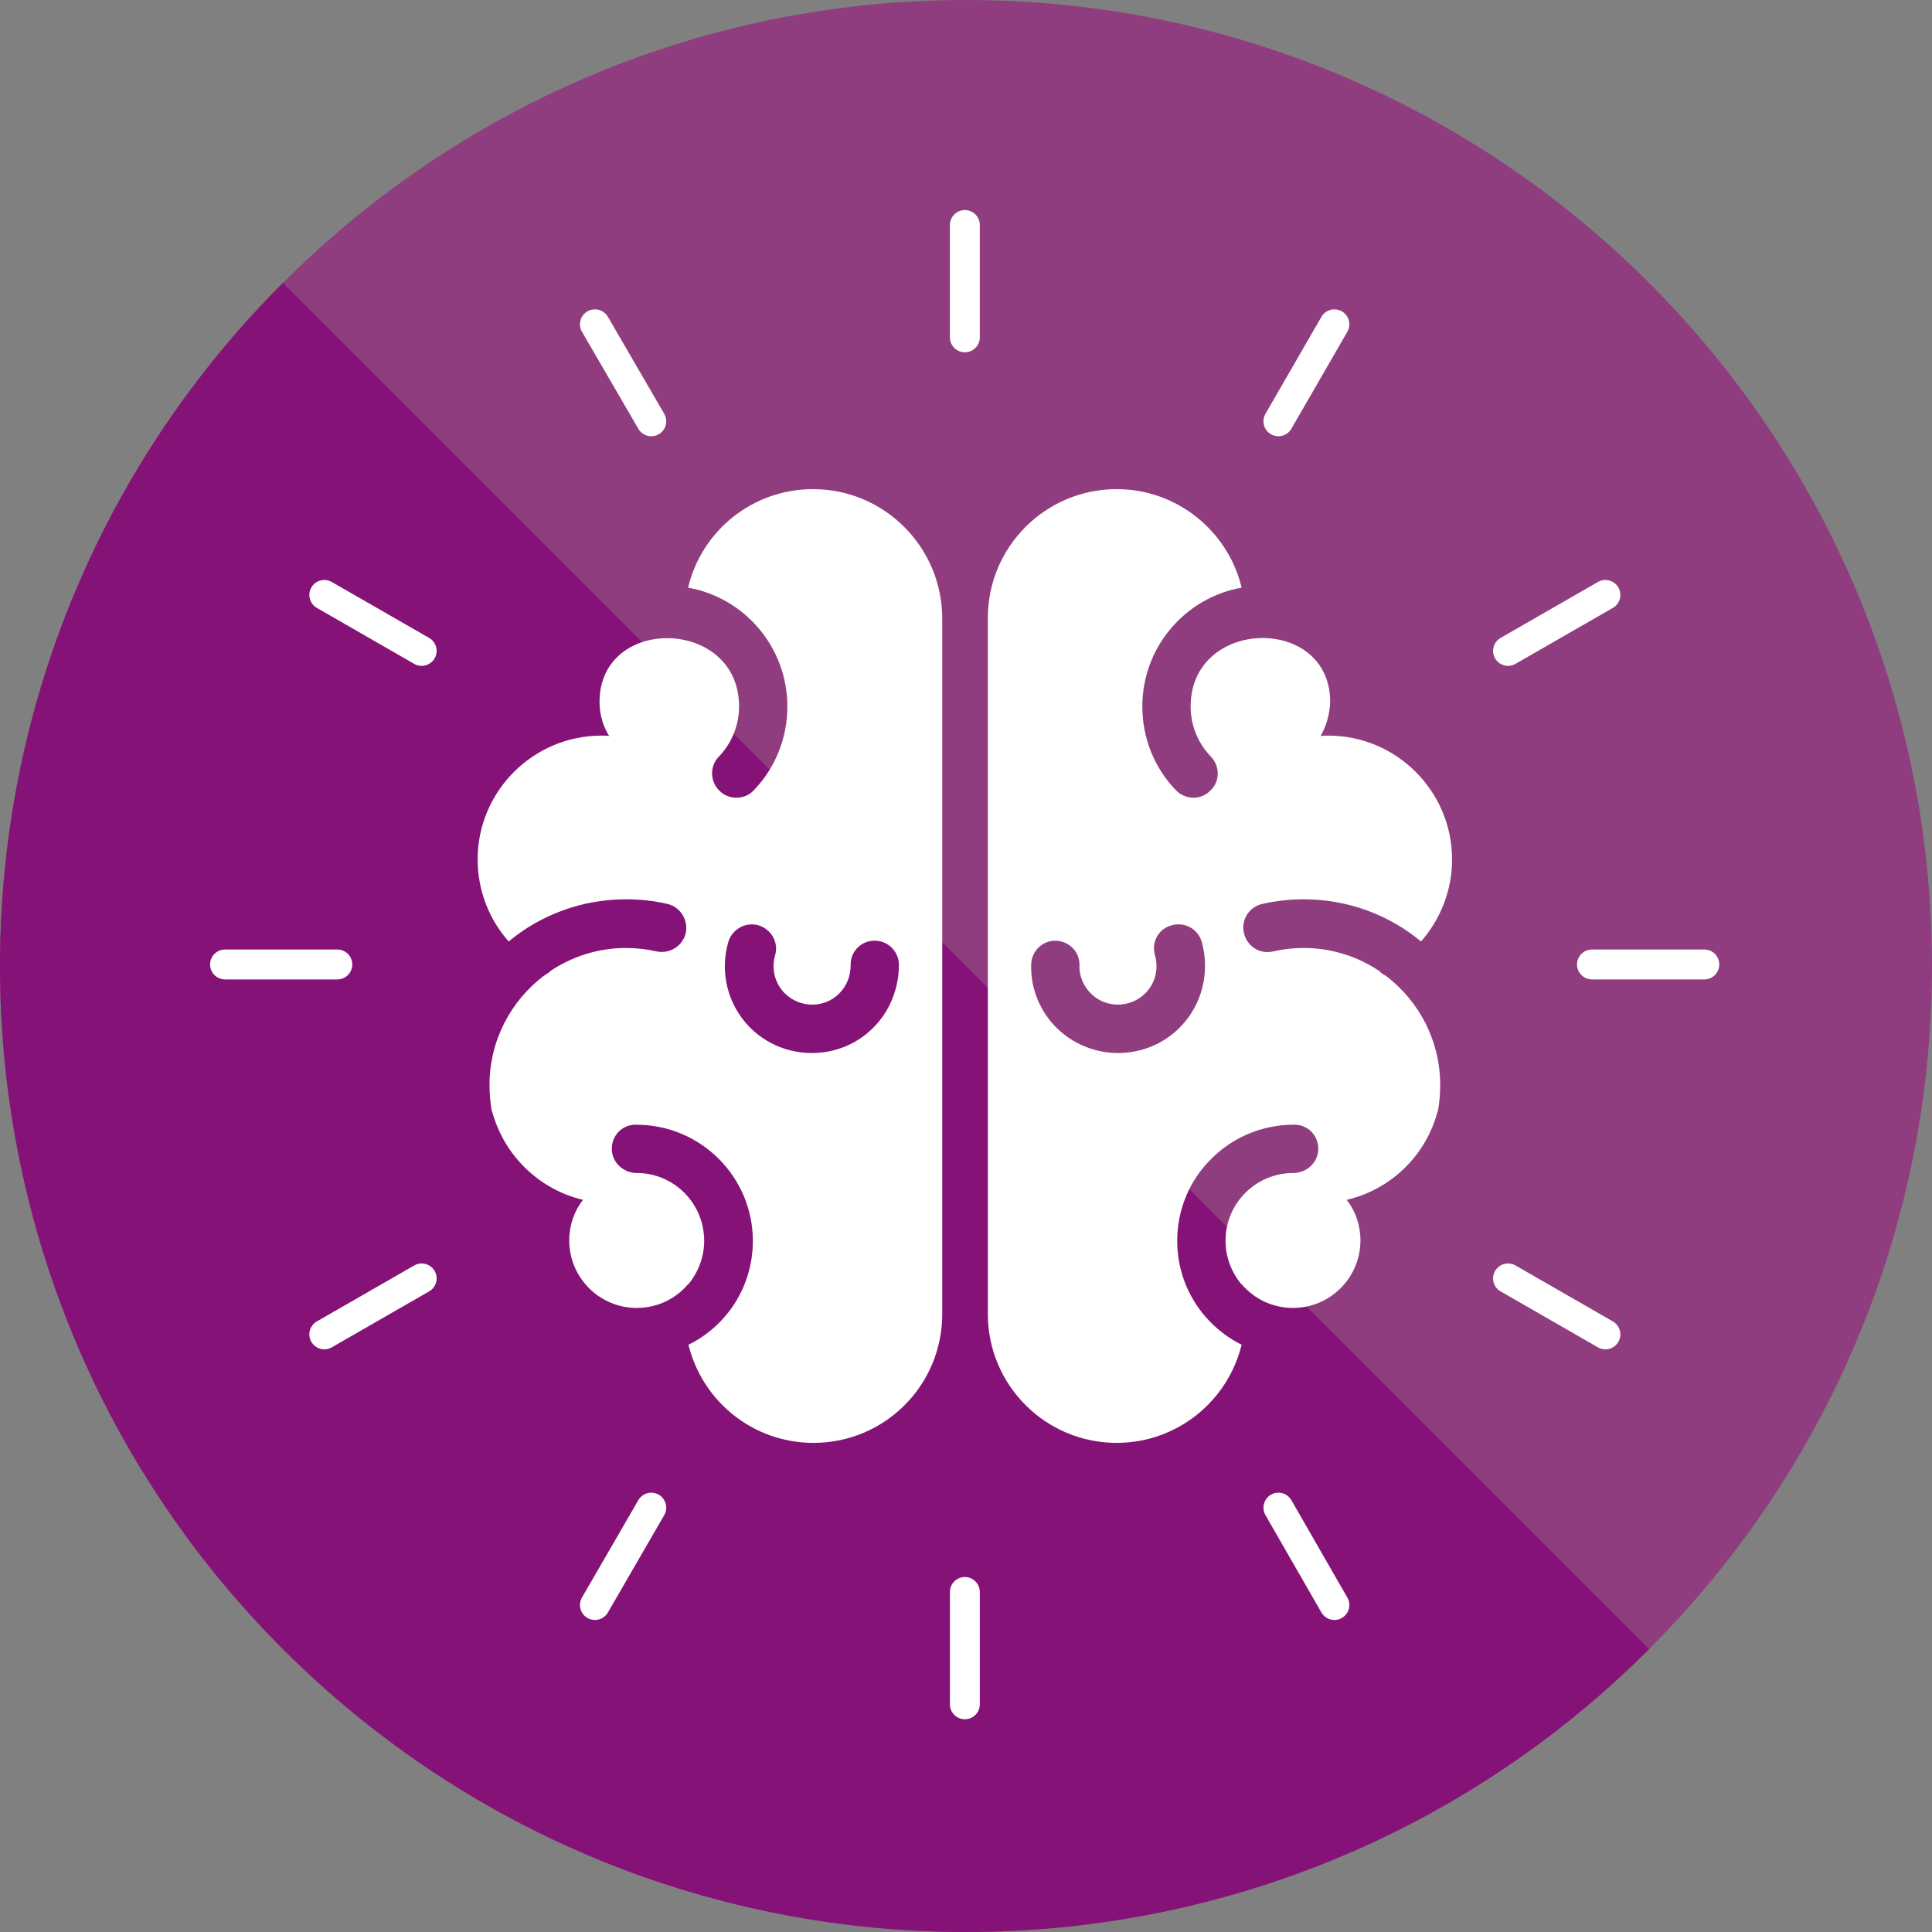
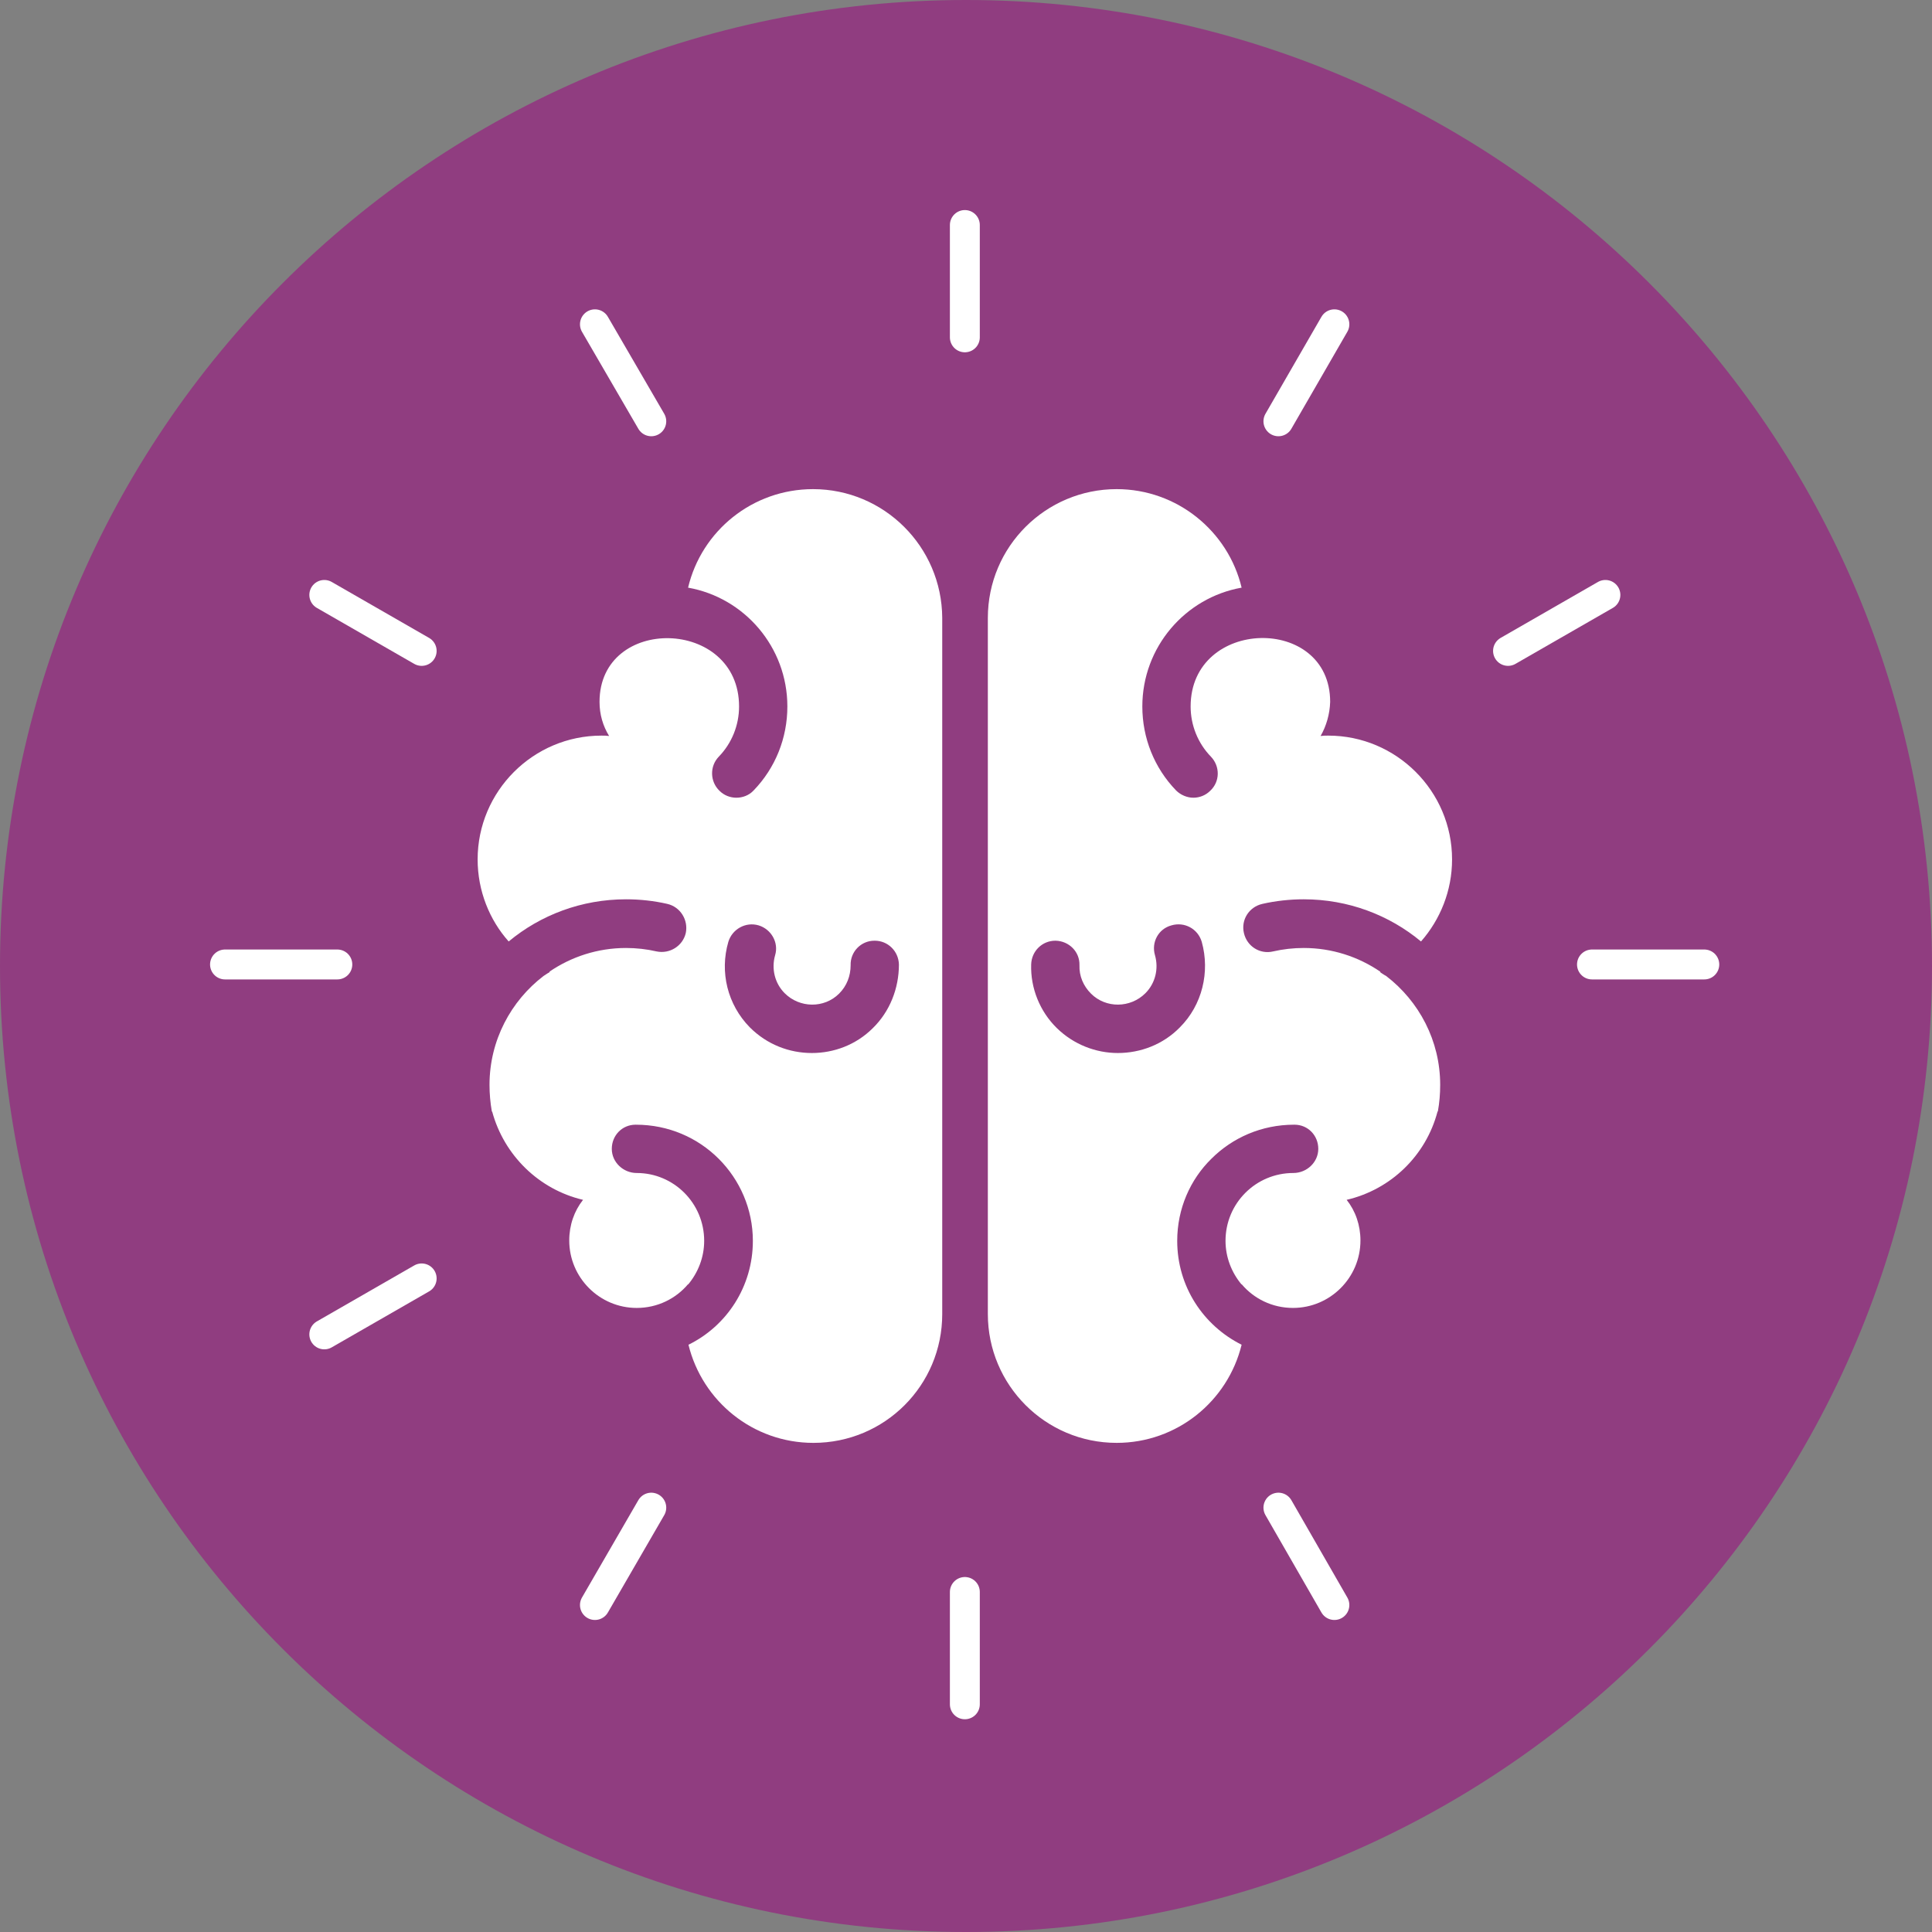
<svg xmlns="http://www.w3.org/2000/svg" version="1.1" id="Layer_1" x="0px" y="0px" viewBox="0 0 504 504" style="enable-background:new 0 0 504 504;" xml:space="preserve">
  <rect x="0" y="0" width="504" height="504" fill="#808080" stroke="none" />
  <style type="text/css">
	.st0{fill:#903D80;}
	.st1{fill:#851377;}
	.st2{fill:#FFFFFF;}
	.st3{fill:none;stroke:#FFFFFF;stroke-width:7.803;stroke-linecap:round;stroke-miterlimit:10;}
</style>
  <g>
    <g>
      <path class="st0" d="M252,504c139.2,0,252-112.8,252-252S391.2,0,252,0C112.8,0,0,112.8,0,252S112.8,504,252,504" />
-       <path class="st1" d="M73.8,73.8c-98.4,98.4-98.4,258,0,356.4c98.4,98.4,258,98.4,356.4,0" />
    </g>
    <g>
      <g>
        <path class="st2" d="M212.1,127.6c-15.8,0-29.1,10.9-32.6,25.7c14.7,2.6,25.9,15.5,25.9,31c0,8.2-3.1,16-8.8,21.9     c-1.2,1.3-2.9,1.9-4.5,1.9c-1.6,0-3.2-0.6-4.4-1.8c-2.5-2.4-2.6-6.4-0.2-8.9c3.4-3.5,5.3-8.2,5.3-13.1c0-23.2-36.4-23.9-36.4-1.2     c0,3.3,0.9,6.3,2.5,8.9c-0.7-0.1-1.3-0.1-2-0.1c-17.8,0-32.3,14.5-32.3,32.3c0,8.2,3.1,15.8,8.1,21.4c8.3-6.9,19-11,30.6-11     c3.7,0,7.3,0.4,10.8,1.2c3.4,0.8,5.5,4.2,4.8,7.6c-0.8,3.4-4.2,5.5-7.6,4.8c-2.6-0.6-5.3-0.9-8-0.9c-7.4,0-14.3,2.3-20,6.2     c0.1,0,0.1,0.1,0.1,0.1c-0.6,0.3-1.1,0.7-1.6,1c-8.5,6.5-14.1,16.8-14.1,28.4c0,2.3,0.2,4.6,0.6,6.9c0,0.1,0.1,0.1,0.1,0.1     c3.1,11.4,12.2,20.3,23.7,23c-2.3,2.9-3.6,6.6-3.6,10.6c0,9.7,7.9,17.6,17.6,17.6c5.4,0,10.2-2.4,13.4-6.2c0,0,0,0.1,0,0.1     c2.6-3.1,4.2-7.1,4.2-11.4c0-9.8-7.9-17.7-17.6-17.7c-3.5,0-6.5-2.8-6.5-6.3c0-3.5,2.7-6.3,6.2-6.3h0.1c8.5,0,16.1,3.4,21.6,8.9     c5.5,5.5,8.9,13.1,8.9,21.4c0,11.9-6.8,22.2-16.8,27.1c3.6,14.7,16.8,25.6,32.6,25.6c18.6,0,33.6-15,33.6-33.6V161.2     C245.7,142.6,230.6,127.6,212.1,127.6z M227.7,268.2c-4.4,4.4-10.2,6.5-15.9,6.5c-5.9,0-11.7-2.2-16.2-6.7     c-5.8-5.9-7.9-14.4-5.6-22.3c1-3.3,4.5-5.3,7.9-4.3c3.3,1,5.3,4.5,4.3,7.8c-1,3.5-0.1,7.3,2.5,9.9c3.9,3.9,10.3,4,14.2,0.1     c2-2,3-4.6,3-7.4c-0.1-3.5,2.7-6.4,6.2-6.4h0.1c3.4,0,6.2,2.7,6.3,6.2C234.5,257.9,232.1,263.9,227.7,268.2z" />
      </g>
      <g>
        <path class="st2" d="M361.6,254.6c-0.6-0.3-1.1-0.7-1.6-1c0.1,0,0.1-0.1,0.1-0.1c-5.7-3.9-12.6-6.2-20-6.2c-2.7,0-5.4,0.3-8,0.9     c-3.4,0.8-6.8-1.3-7.6-4.8c-0.8-3.4,1.3-6.8,4.8-7.6c3.5-0.8,7.2-1.2,10.8-1.2c11.6,0,22.3,4.1,30.6,11c5-5.7,8.1-13.2,8.1-21.4     c0-17.8-14.5-32.3-32.3-32.3c-0.7,0-1.3,0-2,0.1c1.5-2.6,2.4-5.7,2.5-8.9c0-22.8-36.4-22-36.4,1.2c0,4.9,1.9,9.6,5.3,13.1     c2.4,2.5,2.4,6.5-0.2,8.9c-1.2,1.2-2.8,1.8-4.4,1.8c-1.6,0-3.3-0.7-4.5-1.9c-5.7-5.9-8.8-13.7-8.8-21.9c0-15.5,11.2-28.4,25.9-31     c-3.5-14.7-16.8-25.7-32.6-25.7c-18.5,0-33.6,15-33.6,33.6v181.6c0,18.5,15,33.6,33.6,33.6c15.8,0,29-10.9,32.6-25.6     c-10-5-16.8-15.2-16.8-27.1c0-8.4,3.4-16,8.9-21.4c5.5-5.5,13.1-8.9,21.6-8.9h0.1c3.5,0,6.2,2.8,6.2,6.3c0,3.5-3,6.3-6.5,6.3     c-9.8,0-17.7,7.9-17.7,17.7c0,4.3,1.6,8.3,4.2,11.4c0,0,0-0.1,0-0.1c3.2,3.8,8,6.2,13.4,6.2c9.7,0,17.6-7.9,17.6-17.6     c0-4-1.3-7.7-3.6-10.6c11.6-2.7,20.7-11.6,23.7-23c0,0,0.1-0.1,0.1-0.1c0.4-2.2,0.6-4.5,0.6-6.9     C375.7,271.5,370.2,261.2,361.6,254.6z M307.8,268c-4.4,4.5-10.3,6.7-16.2,6.7c-5.7,0-11.5-2.2-15.9-6.5     c-4.4-4.3-6.9-10.4-6.7-16.6c0.1-3.5,2.9-6.2,6.3-6.2h0.1c3.5,0.1,6.3,2.9,6.2,6.4c-0.1,2.8,1,5.4,3,7.4     c3.9,3.9,10.3,3.8,14.2-0.1c2.6-2.6,3.5-6.4,2.5-9.9c-1-3.4,0.9-6.9,4.3-7.8c3.4-1,6.9,0.9,7.9,4.3     C315.7,253.6,313.6,262.2,307.8,268z" />
      </g>
    </g>
    <g>
      <line class="st3" x1="251.7" y1="88" x2="251.7" y2="58.7" />
      <line class="st3" x1="251.7" y1="415.3" x2="251.7" y2="444.6" />
    </g>
    <g>
      <line class="st3" x1="110" y1="169.8" x2="84.6" y2="155.2" />
-       <line class="st3" x1="393.4" y1="333.5" x2="418.8" y2="348.1" />
    </g>
    <g>
      <line class="st3" x1="393.4" y1="169.8" x2="418.8" y2="155.2" />
      <line class="st3" x1="110" y1="333.5" x2="84.6" y2="348.1" />
    </g>
    <g>
      <line class="st3" x1="88" y1="251.6" x2="58.7" y2="251.6" />
      <line class="st3" x1="415.3" y1="251.6" x2="444.6" y2="251.6" />
    </g>
    <g>
      <line class="st3" x1="169.9" y1="393.3" x2="155.2" y2="418.7" />
      <line class="st3" x1="333.5" y1="109.9" x2="348.1" y2="84.6" />
    </g>
    <g>
      <line class="st3" x1="333.5" y1="393.3" x2="348.1" y2="418.7" />
      <line class="st3" x1="169.9" y1="109.9" x2="155.2" y2="84.6" />
    </g>
  </g>
</svg>